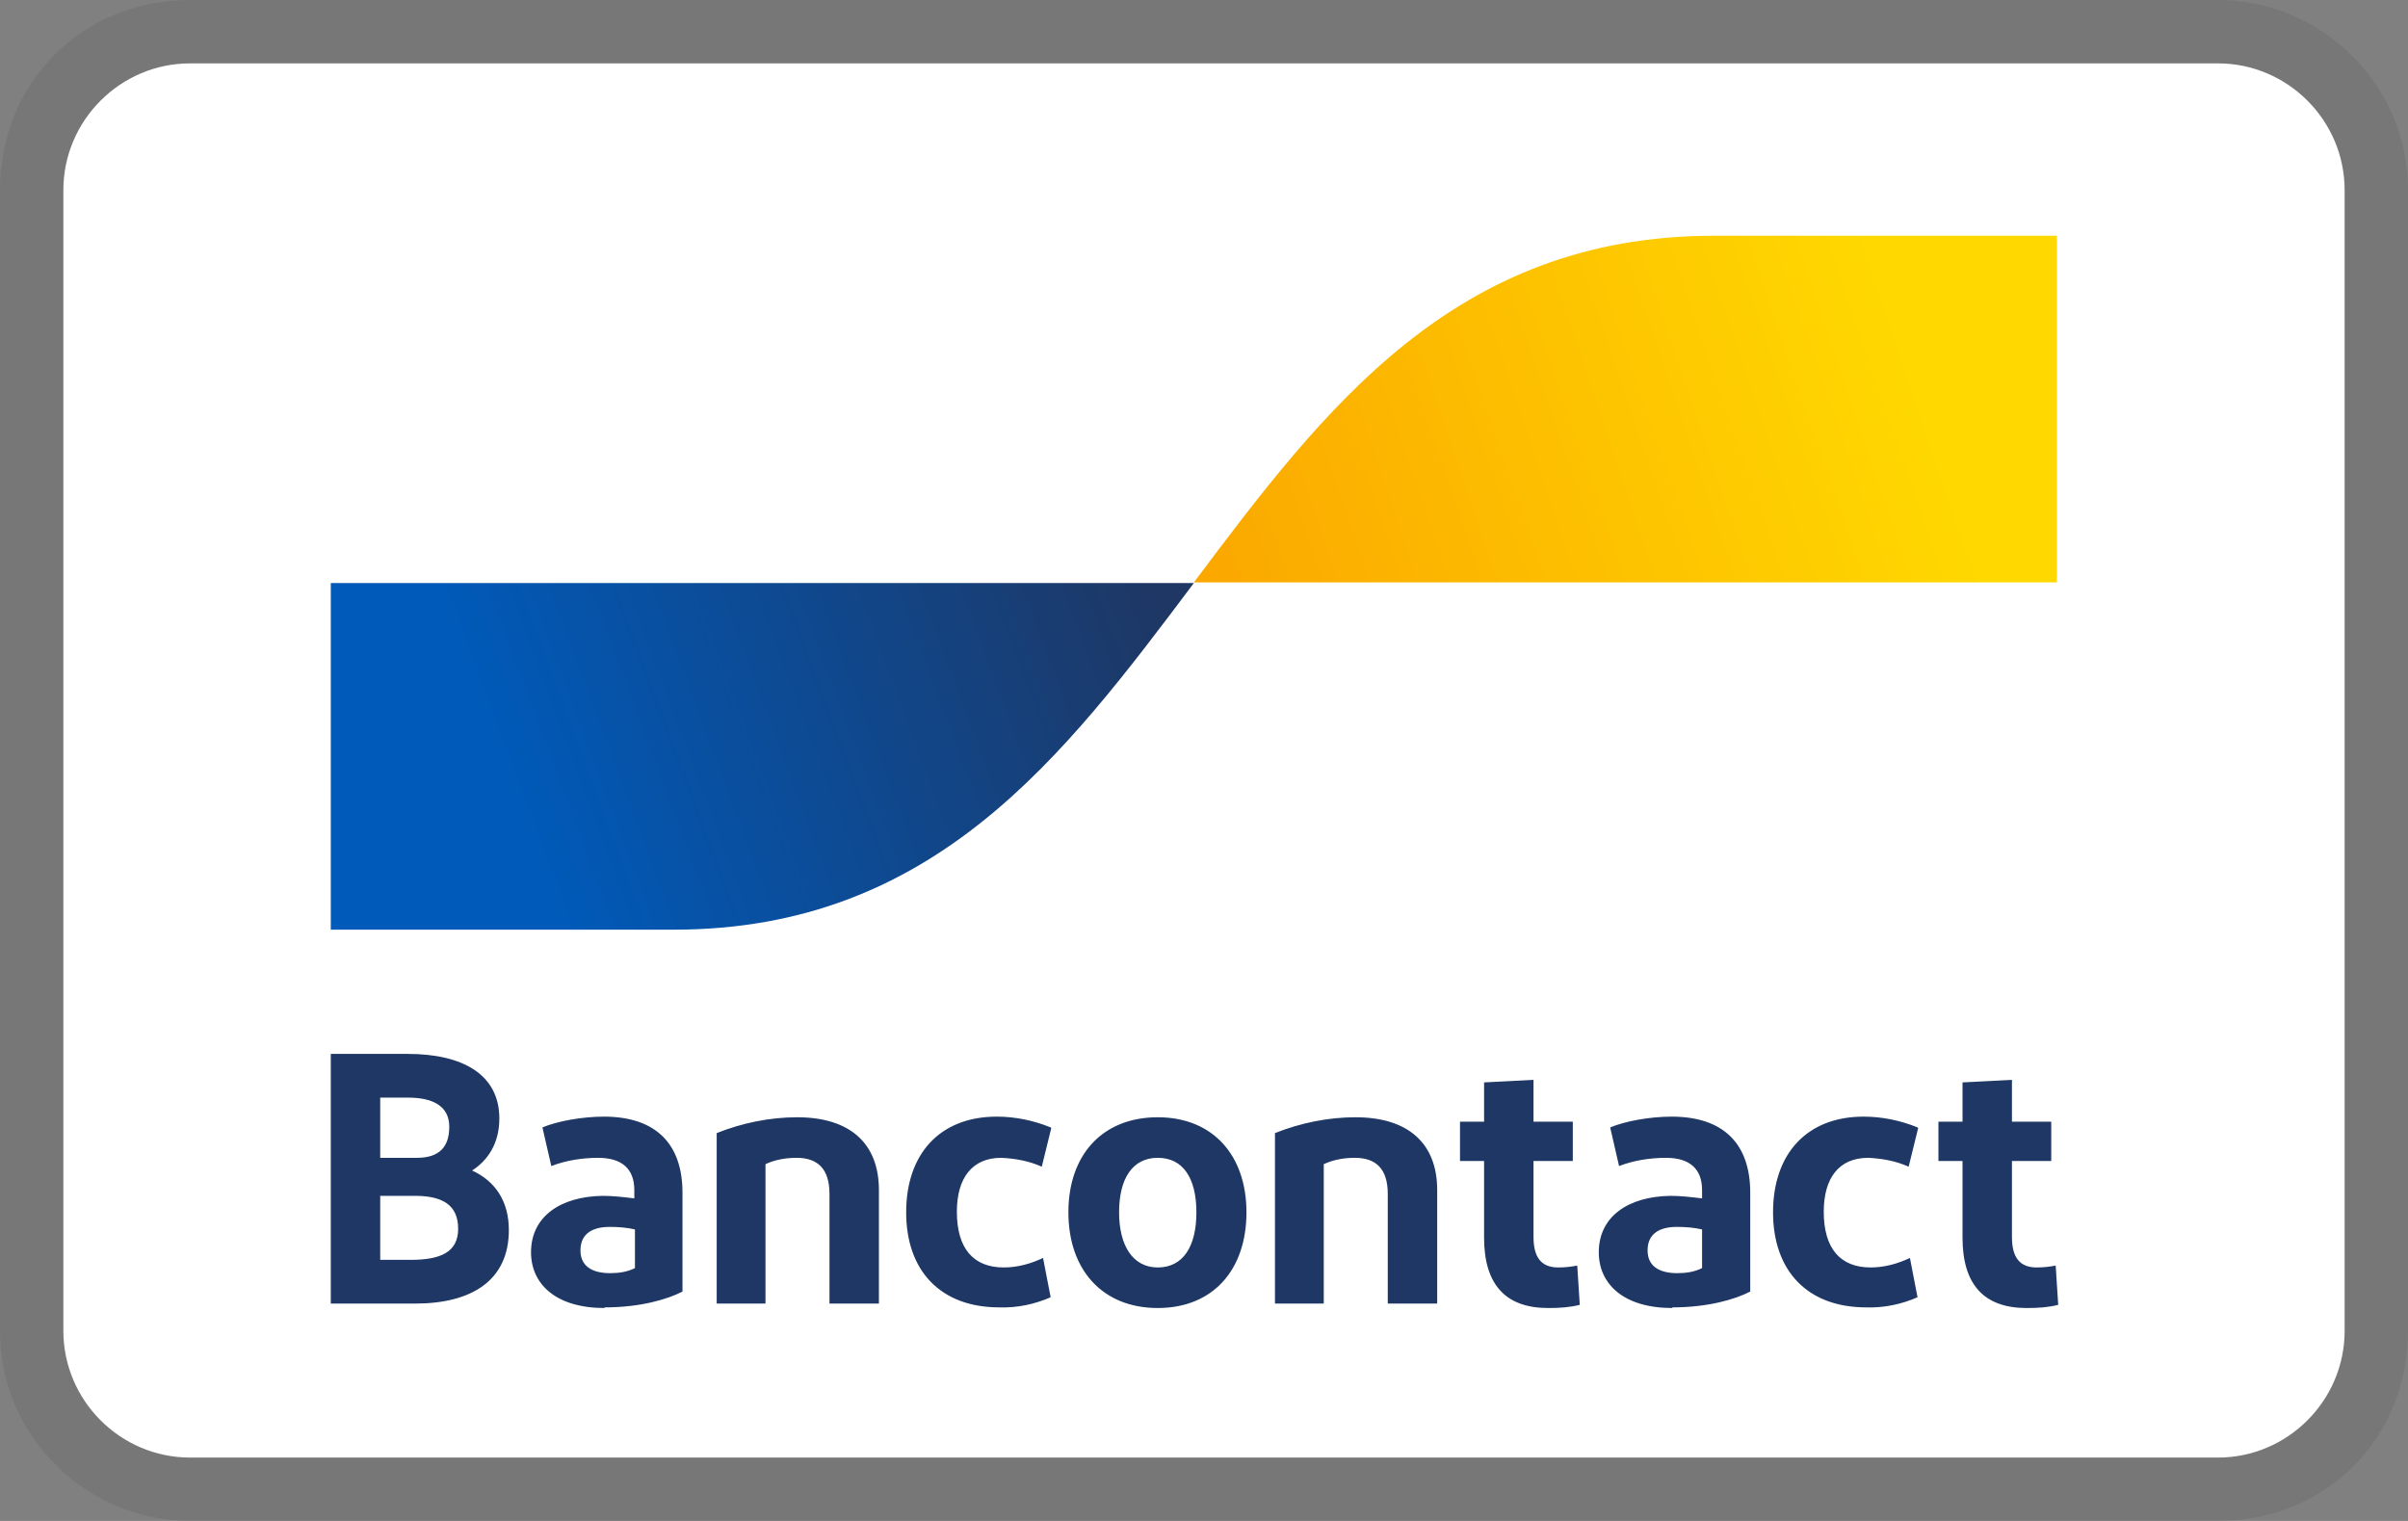
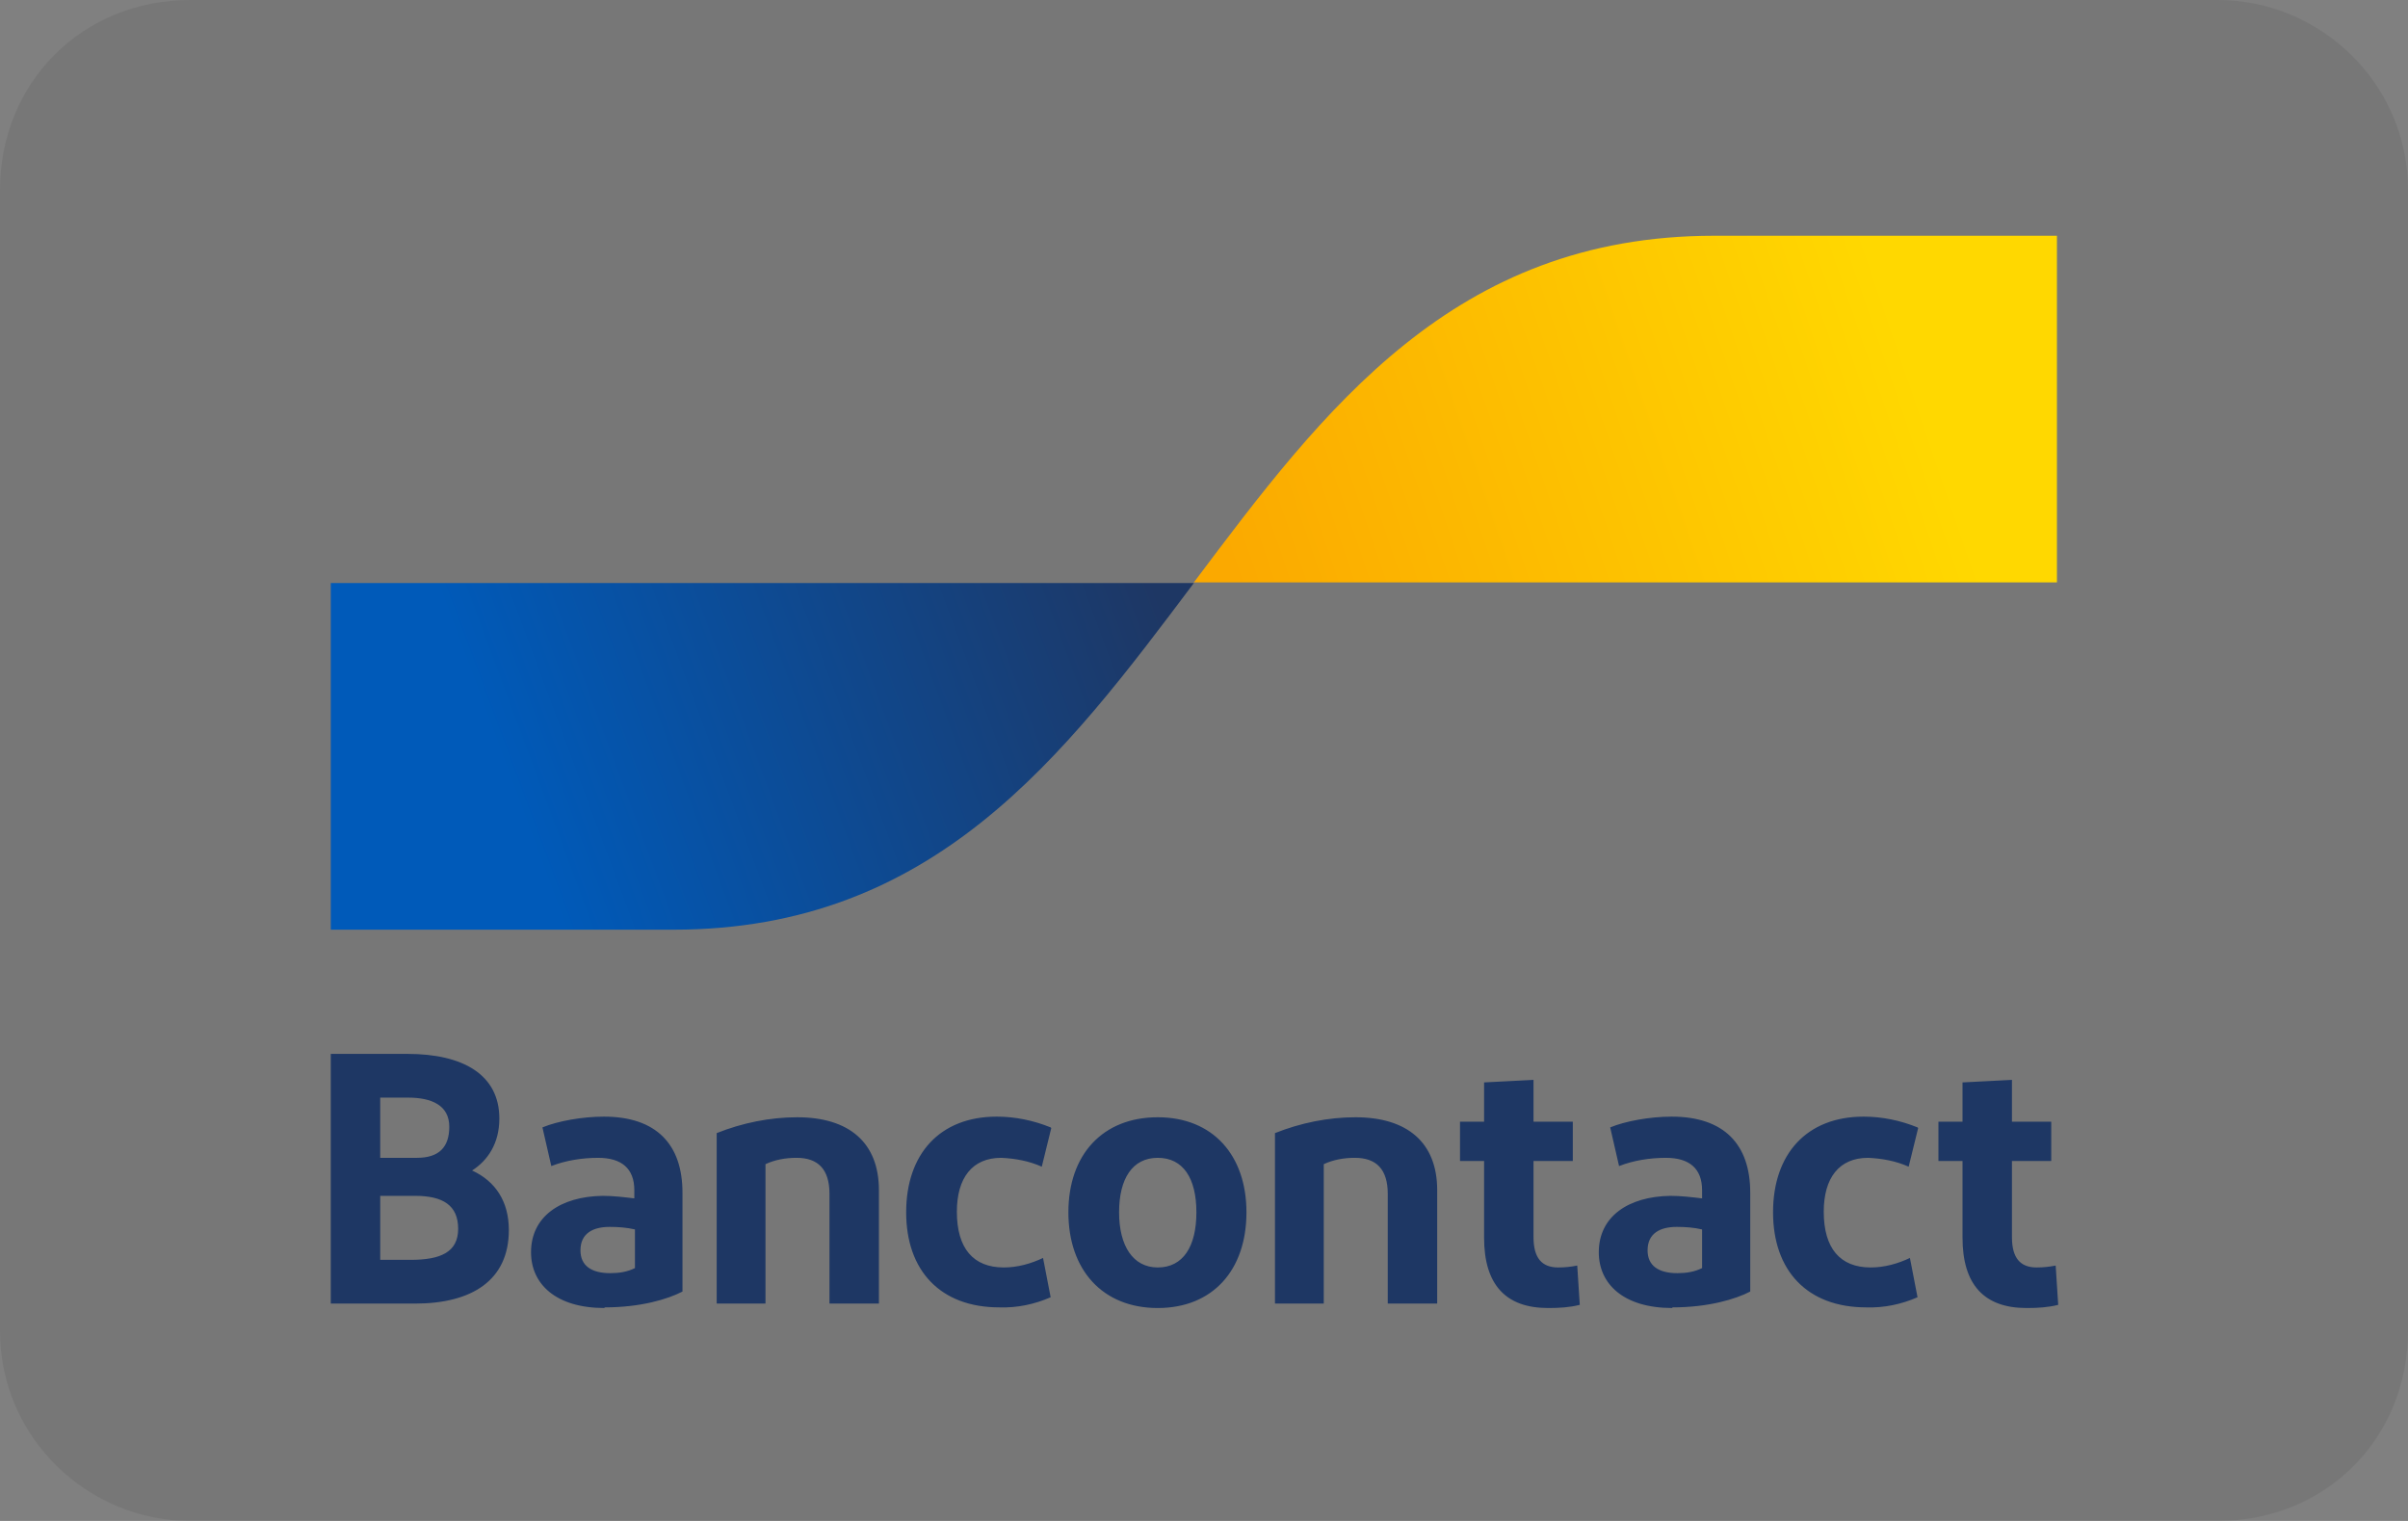
<svg xmlns="http://www.w3.org/2000/svg" id="uuid-18b9f0d8-7916-41a9-a3b6-66e89d350c76" viewBox="0 0 38 24">
  <rect x="0" y="0" width="38" height="24" fill="#808080" stroke="none" />
  <defs>
    <linearGradient id="uuid-062fd021-8f7a-473d-b4be-aa10a6d3492e" x1="7.97" y1="13.82" x2="17.94" y2="17.52" gradientTransform="translate(0 26) scale(1 -1)" gradientUnits="userSpaceOnUse">
      <stop offset="0" stop-color="#005ab9" />
      <stop offset="1" stop-color="#1e3764" />
    </linearGradient>
    <linearGradient id="uuid-a70fafd9-1d80-480f-8443-c4f4b6c0f4c7" x1="19.66" y1="16.33" x2="30.25" y2="19.94" gradientTransform="translate(0 26) scale(1 -1)" gradientUnits="userSpaceOnUse">
      <stop offset="0" stop-color="#fba900" />
      <stop offset="1" stop-color="#ffd800" />
    </linearGradient>
  </defs>
  <path d="M35,0H3C1.3,0,0,1.3,0,3v18c0,1.7,1.4,3,3,3h32c1.7,0,3-1.3,3-3V3c0-1.7-1.4-3-3-3Z" style="isolation:isolate; opacity:.07;" />
-   <path d="M35,1c1.1,0,2,.9,2,2v18c0,1.1-.9,2-2,2H3c-1.1,0-2-.9-2-2V3c0-1.1.9-2,2-2h32" style="fill:#fff;" />
  <path id="uuid-ae9a400d-a71b-466e-88b8-9b5127e48924" d="M5.22,20.57v-3.94h1.21c.88,0,1.45.33,1.45,1.02,0,.39-.18.66-.43.82.37.17.58.49.58.94,0,.79-.58,1.16-1.48,1.16h-1.33ZM6,18.27h.58c.35,0,.51-.17.51-.49,0-.34-.28-.46-.65-.46h-.44v.95ZM6,19.88h.48c.47,0,.75-.12.75-.49s-.24-.52-.68-.52h-.55v1.01ZM9.54,20.64c-.77,0-1.16-.38-1.16-.88,0-.56.46-.88,1.13-.89.17,0,.33.02.5.04v-.13c0-.34-.2-.51-.57-.51-.25,0-.51.04-.74.13l-.14-.61c.24-.1.63-.17.97-.17.83,0,1.24.44,1.24,1.2v1.56c-.23.12-.66.25-1.23.25h0ZM10.02,20v-.6c-.13-.03-.26-.04-.4-.04-.26,0-.46.1-.46.37,0,.24.17.36.47.36.14,0,.27-.02.39-.08h0ZM11.31,20.57v-2.69c.4-.16.84-.25,1.27-.25.82,0,1.29.4,1.29,1.15v1.79h-.78v-1.73c0-.39-.18-.57-.52-.57-.17,0-.34.03-.49.1v2.2h-.77ZM16.59,17.8l-.15.61c-.2-.09-.42-.13-.64-.14-.46,0-.7.32-.7.85,0,.58.26.88.74.88.22,0,.43-.06.62-.15l.12.62c-.25.11-.53.17-.81.16-.93,0-1.47-.58-1.47-1.5s.53-1.51,1.43-1.51c.29,0,.58.06.85.17h0ZM18.27,20.64c-.87,0-1.41-.6-1.41-1.51s.54-1.5,1.41-1.5,1.4.6,1.4,1.5c0,.91-.53,1.51-1.4,1.51h0ZM18.27,20c.4,0,.61-.33.61-.87s-.21-.86-.61-.86-.61.33-.61.86c0,.53.22.87.61.87h0ZM20.12,20.57v-2.69c.4-.16.84-.25,1.27-.25.82,0,1.29.4,1.29,1.15v1.79h-.78v-1.73c0-.39-.18-.57-.52-.57-.17,0-.34.03-.49.1v2.2h-.77ZM24.43,20.64c-.67,0-1.01-.37-1.01-1.11v-1.21h-.38v-.62h.38v-.62l.78-.04v.66h.62v.62h-.62v1.2c0,.33.13.48.39.48.1,0,.2-.01.3-.03l.04.62c-.16.04-.32.05-.49.05h0ZM26.39,20.64c-.77,0-1.16-.38-1.16-.88,0-.56.46-.88,1.13-.89.17,0,.33.02.5.04v-.13c0-.34-.2-.51-.57-.51-.25,0-.51.04-.74.13l-.14-.61c.24-.1.63-.17.97-.17.83,0,1.24.44,1.24,1.2v1.56c-.23.12-.66.25-1.23.25h0ZM26.86,20v-.6c-.13-.03-.26-.04-.4-.04-.26,0-.46.1-.46.37,0,.24.17.36.47.36.14,0,.27-.02.39-.08h0ZM30.27,17.8l-.15.61c-.2-.09-.42-.13-.64-.14-.46,0-.7.32-.7.85,0,.58.26.88.74.88.22,0,.43-.06.62-.15l.12.62c-.25.11-.53.17-.81.16-.93,0-1.47-.58-1.47-1.5s.53-1.51,1.43-1.51c.29,0,.58.06.85.17h0ZM31.98,20.64c-.67,0-1.01-.37-1.01-1.11v-1.21h-.38v-.62h.38v-.62l.78-.04v.66h.62v.62h-.62v1.2c0,.33.13.48.39.48.1,0,.2-.01.3-.03l.04.62c-.16.04-.32.05-.49.05h0Z" style="fill:#1e3764;" />
  <path id="uuid-eb007142-ef3c-4e27-a495-0758ada7260f" d="M10.63,14.67c4.11,0,6.16-2.74,8.21-5.47H5.22v5.47h5.41Z" style="fill:url(#uuid-062fd021-8f7a-473d-b4be-aa10a6d3492e);" />
  <path id="uuid-ecbd8894-33b4-4bd6-ad60-8fa5ede43587" d="M27.05,3.72c-4.11,0-6.16,2.74-8.21,5.47h13.62V3.72h-5.41Z" style="fill:url(#uuid-a70fafd9-1d80-480f-8443-c4f4b6c0f4c7);" />
</svg>